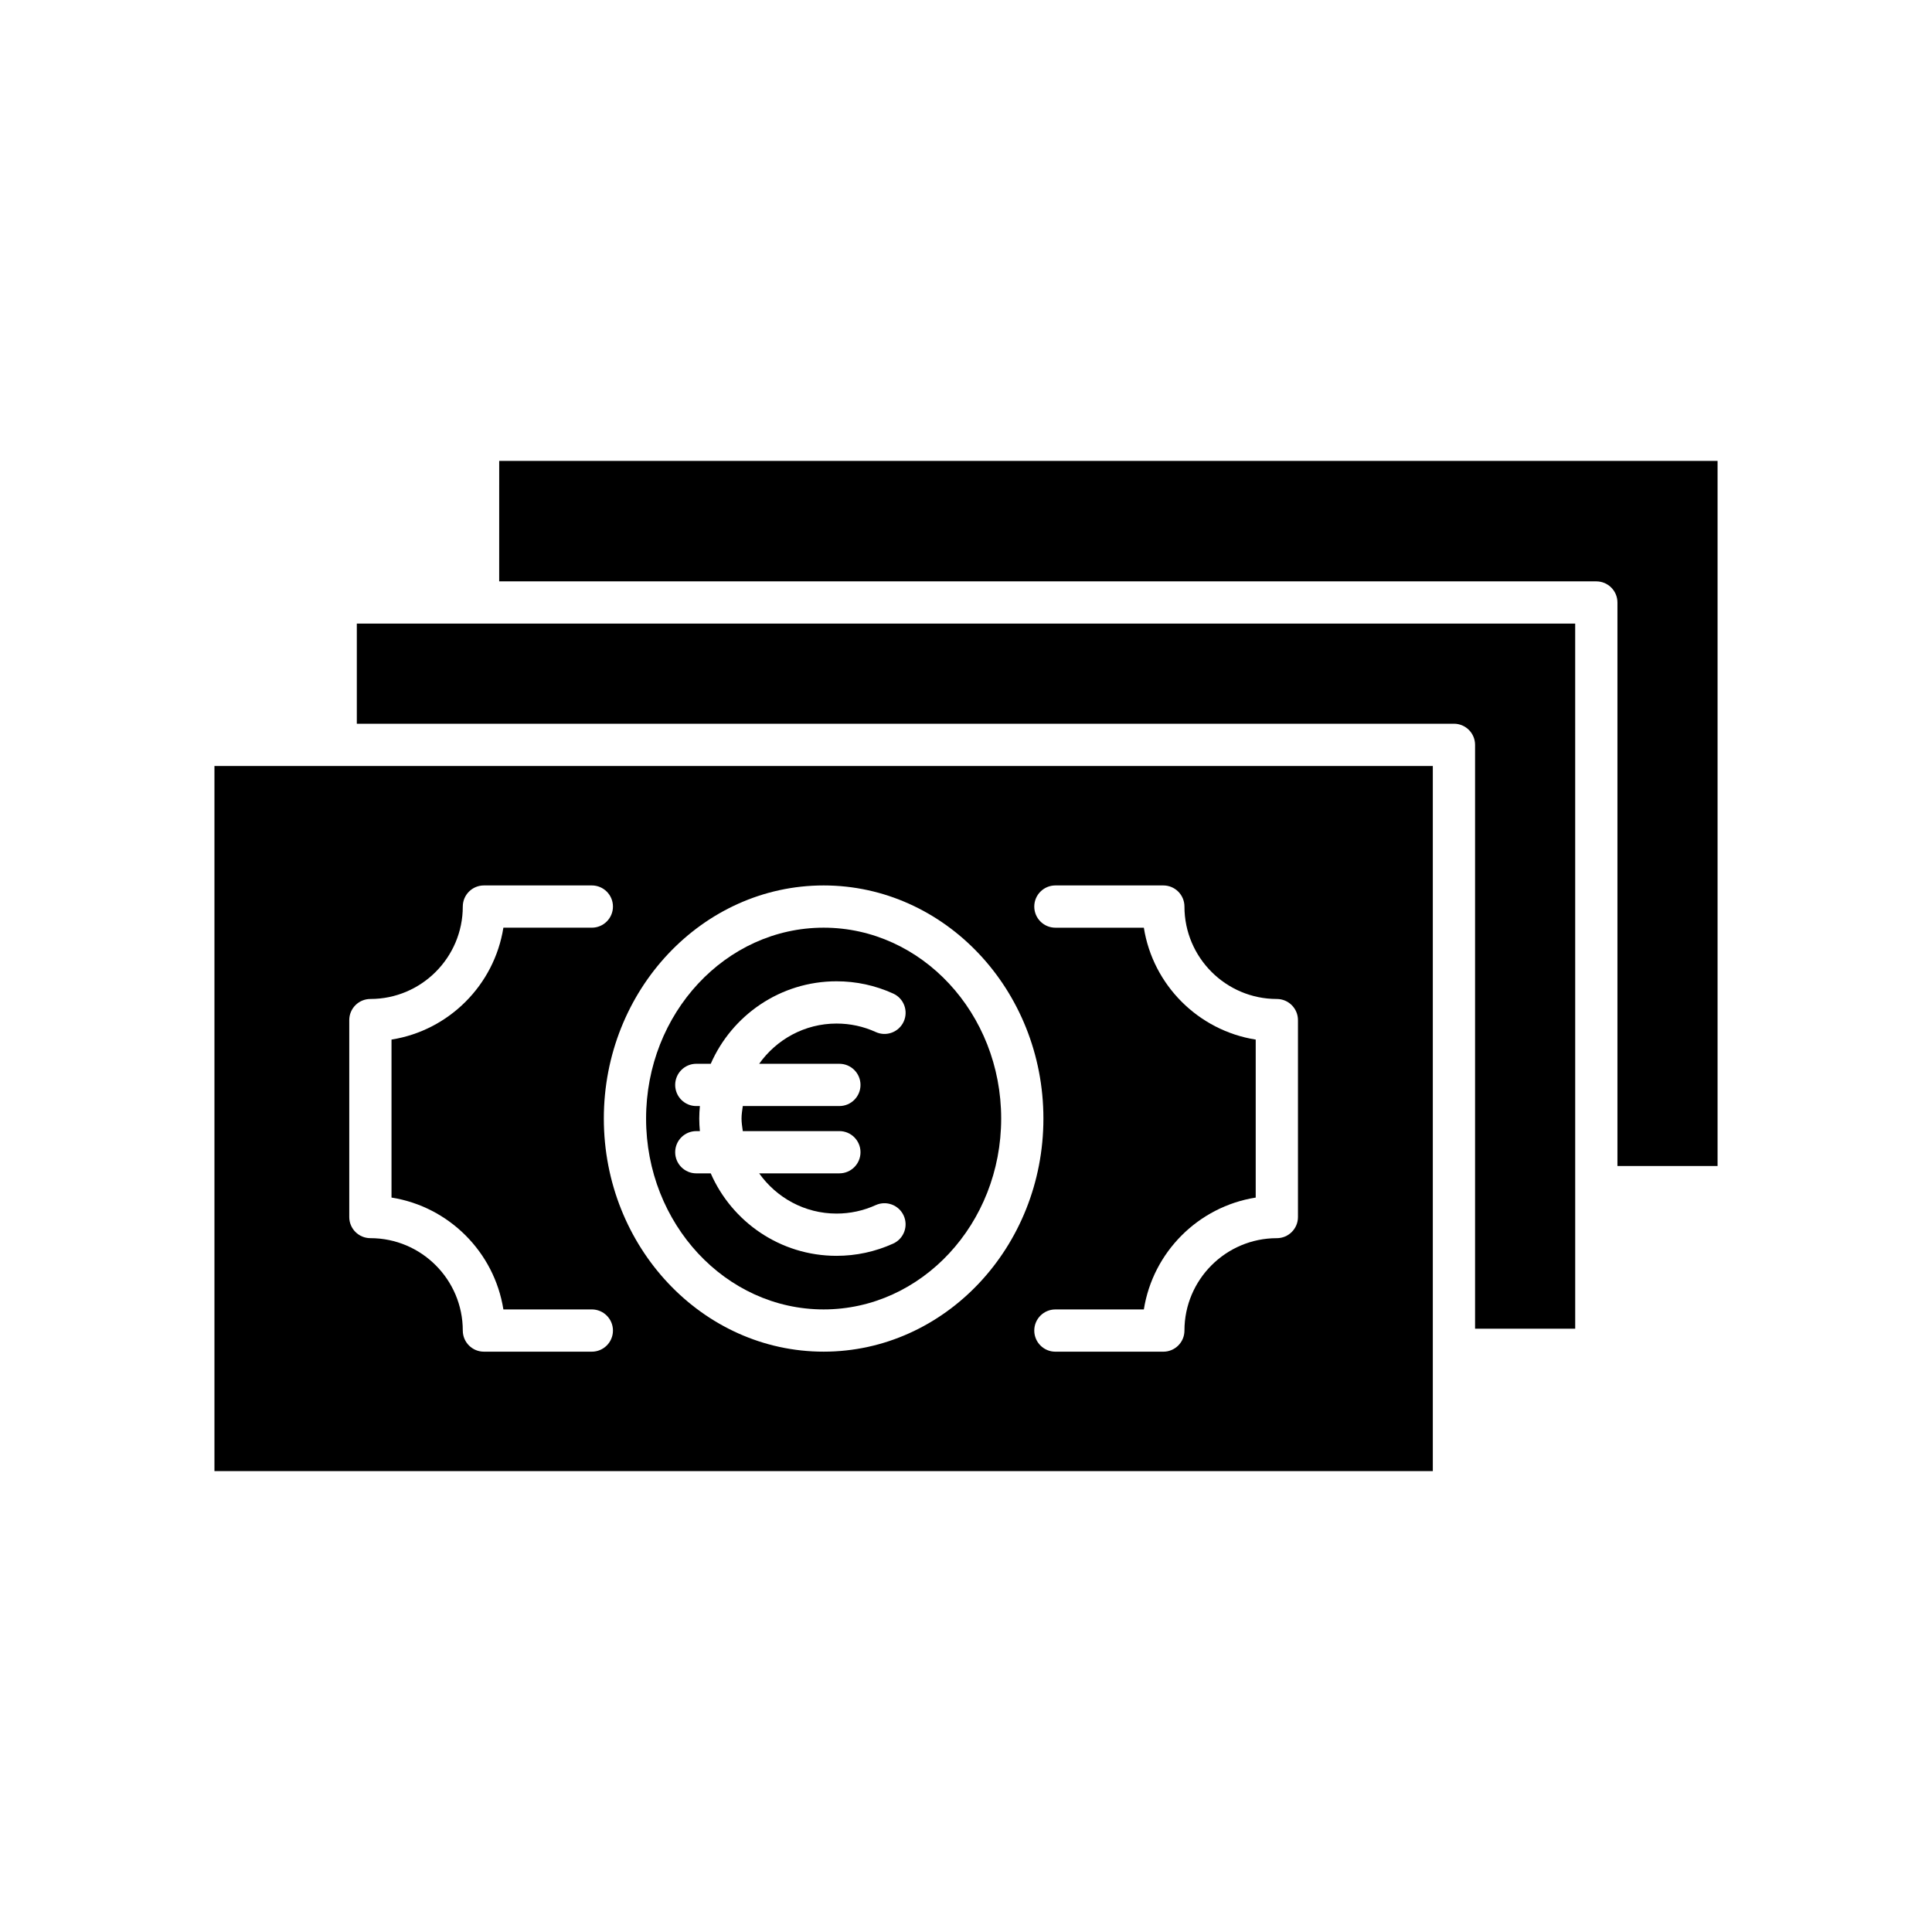
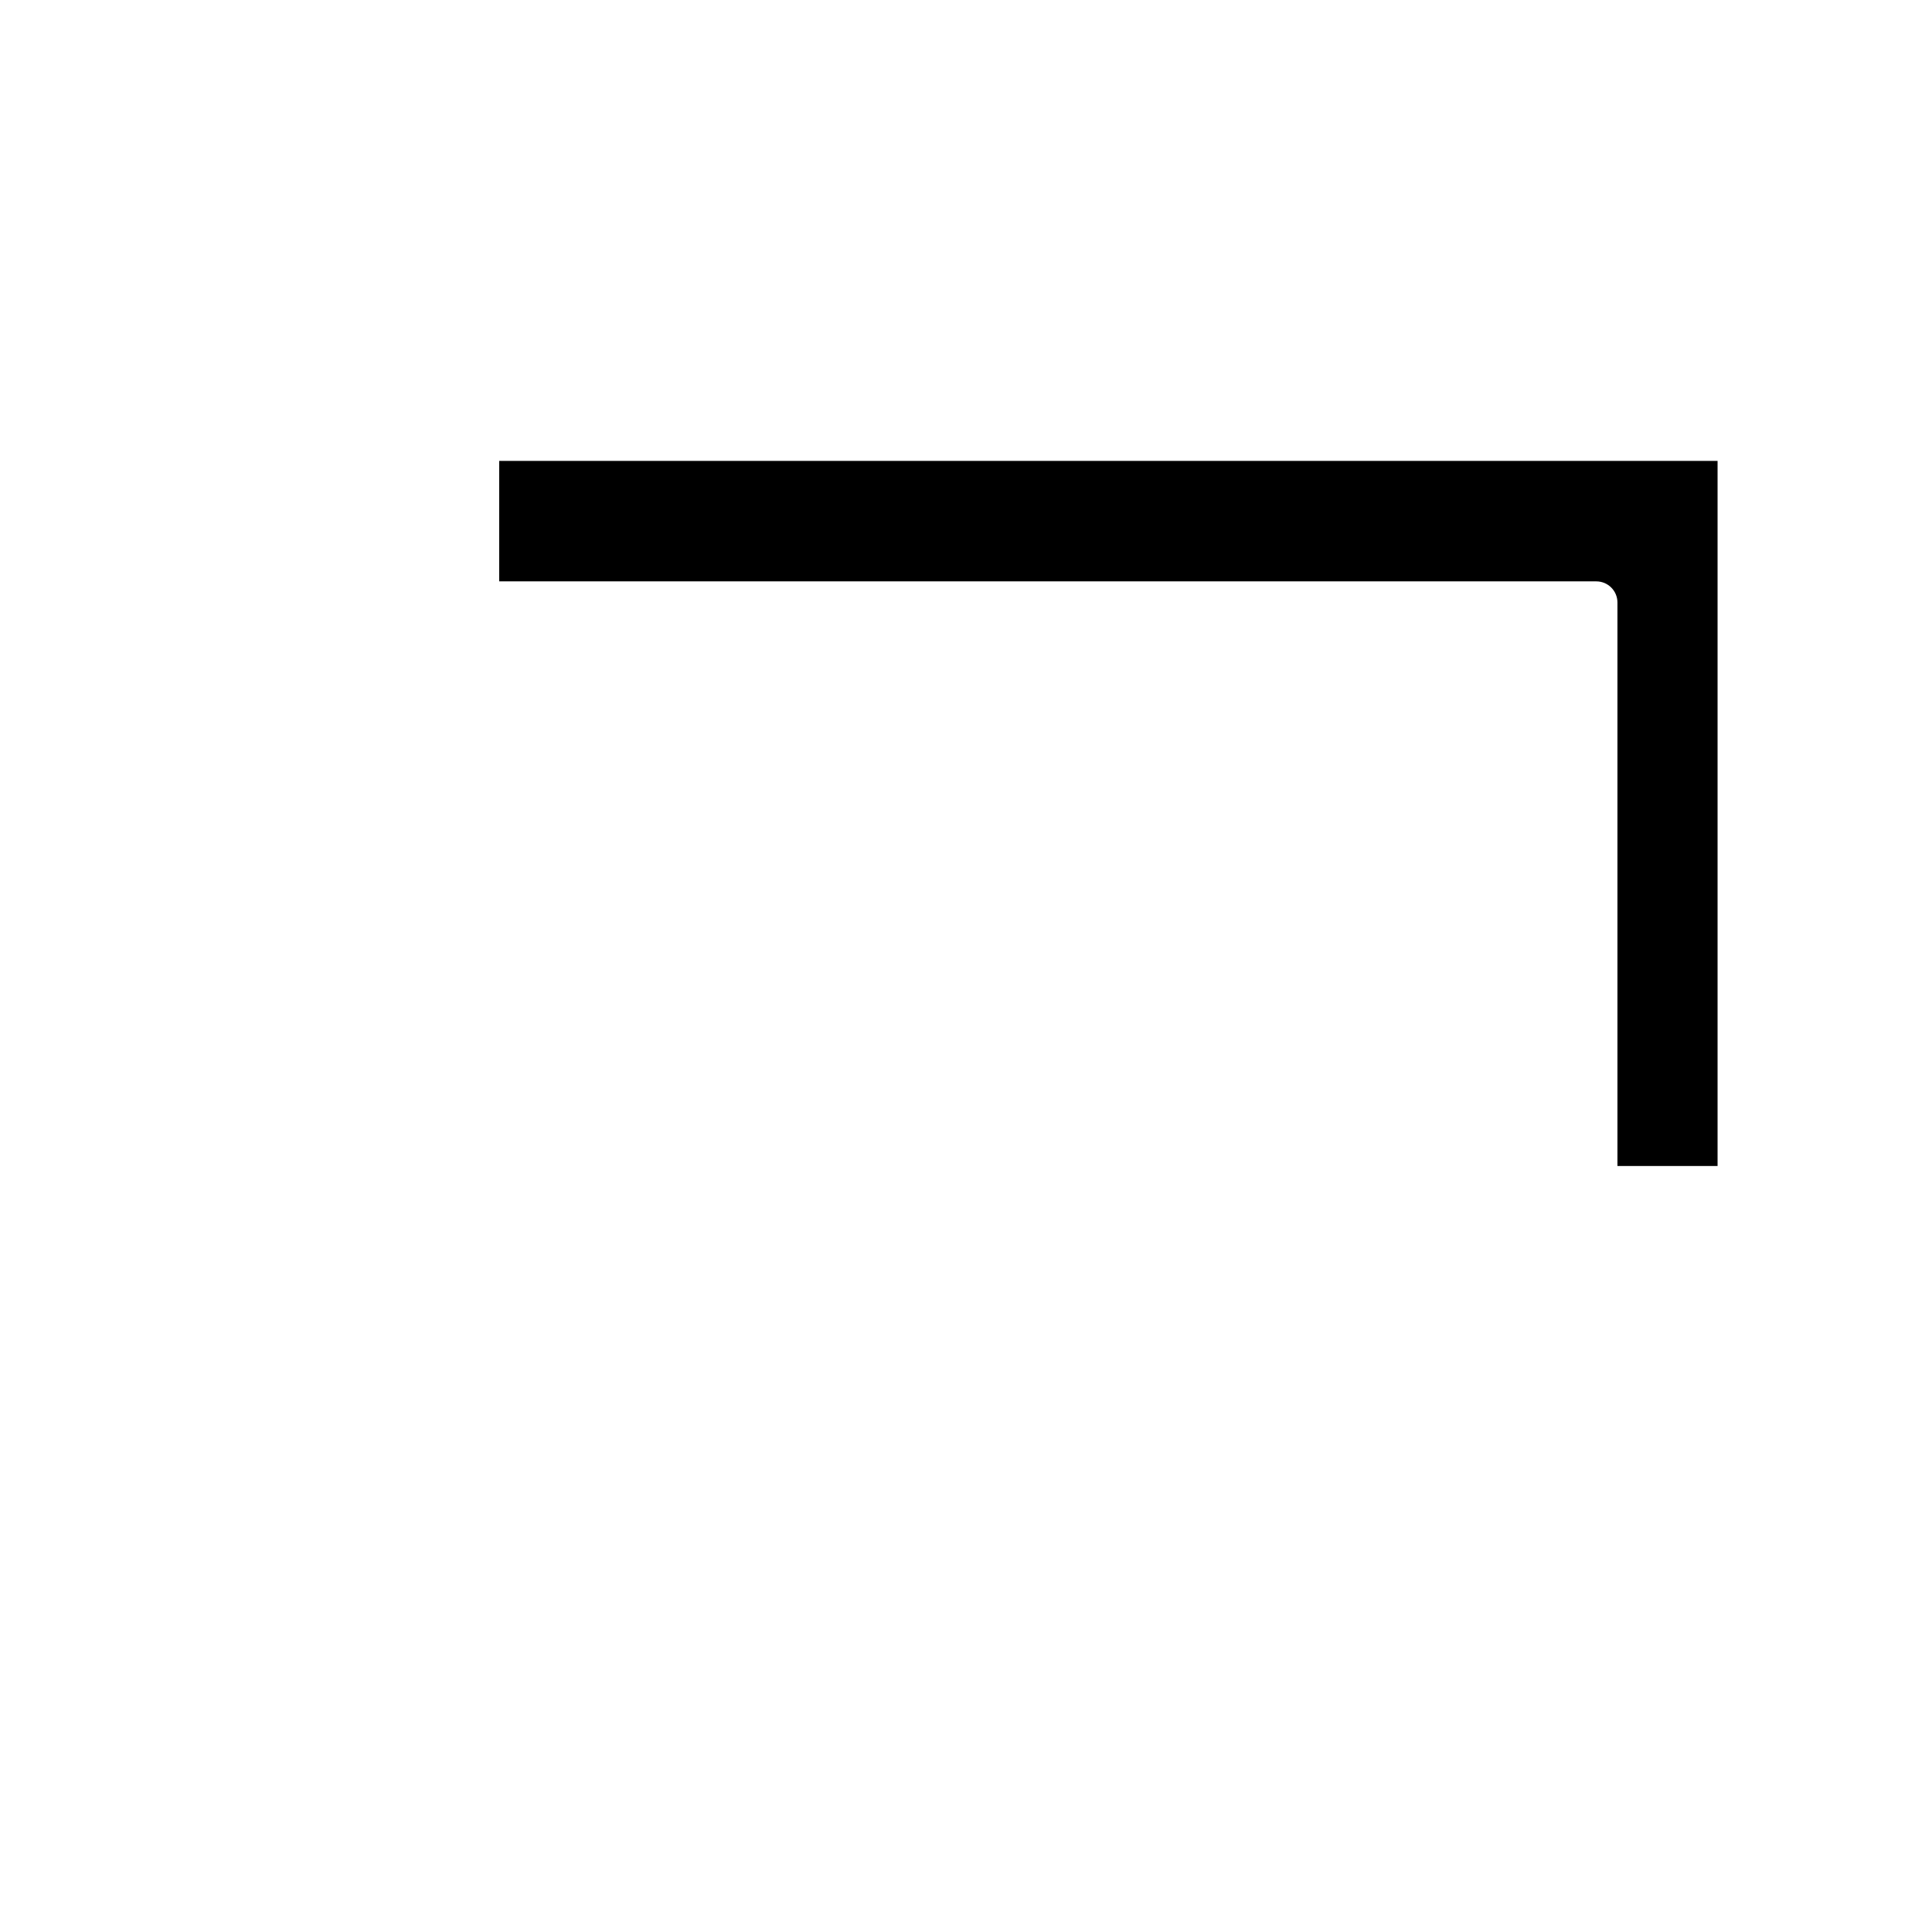
<svg xmlns="http://www.w3.org/2000/svg" fill="#000000" width="800px" height="800px" version="1.1" viewBox="144 144 512 512">
  <g>
-     <path d="m561.44 309.26h-322.88v26.535h290.75c3.09 0 5.598 2.504 5.598 5.598v154.73h26.535v-37.508c0-0.004-0.004-0.008-0.004-0.012 0 0 0.004-0.008 0.004-0.016z" />
    <path d="m276.29 298.07h290.75c3.09 0 5.598 2.504 5.598 5.598v149.34h26.535v-186.87h-322.88z" />
-     <path d="m200.83 533.86h322.88v-32.125c0-0.004-0.004-0.008-0.004-0.008 0-0.008 0.004-0.016 0.004-0.02v-154.71h-322.88zm222.86-155.21h28.602c3.09 0 5.598 2.504 5.598 5.598 0 13.504 10.984 24.492 24.484 24.492 3.09 0 5.598 2.504 5.598 5.598v52.191c0 3.094-2.508 5.598-5.598 5.598-13.5 0-24.484 10.984-24.484 24.484 0 3.094-2.508 5.598-5.598 5.598h-28.602c-3.09 0-5.598-2.504-5.598-5.598s2.508-5.598 5.598-5.598h23.441c2.406-15.199 14.445-27.242 29.645-29.645v-41.867c-15.199-2.406-27.242-14.449-29.645-29.652h-23.441c-3.09 0-5.598-2.504-5.598-5.598 0-3.098 2.508-5.602 5.598-5.602zm-61.422 0c32.117 0 58.246 27.715 58.246 61.777s-26.133 61.777-58.246 61.777c-32.117 0-58.246-27.715-58.246-61.777-0.004-34.059 26.129-61.777 58.246-61.777zm-125.71 35.688c0-3.094 2.508-5.598 5.598-5.598 13.504 0 24.488-10.988 24.488-24.492 0-3.094 2.508-5.598 5.598-5.598h28.598c3.09 0 5.598 2.504 5.598 5.598s-2.508 5.598-5.598 5.598h-23.438c-2.406 15.203-14.445 27.246-29.648 29.652v41.867c15.203 2.406 27.242 14.441 29.648 29.645h23.438c3.09 0 5.598 2.504 5.598 5.598s-2.508 5.598-5.598 5.598h-28.598c-3.09 0-5.598-2.504-5.598-5.598 0-13.504-10.984-24.484-24.488-24.484-3.09 0-5.598-2.504-5.598-5.598z" />
-     <path d="m362.27 491.01c25.945 0 47.051-22.691 47.051-50.582s-21.105-50.582-47.051-50.582c-25.945 0-47.051 22.691-47.051 50.582-0.004 27.891 21.105 50.582 47.051 50.582zm-33.738-65.098h3.824c5.617-12.852 18.438-21.859 33.336-21.859 5.219 0 10.273 1.094 15.02 3.254 2.816 1.277 4.059 4.598 2.781 7.414-1.281 2.816-4.606 4.066-7.41 2.777-3.281-1.492-6.777-2.246-10.391-2.246-8.469 0-15.941 4.234-20.508 10.664h21.258c3.09 0 5.598 2.504 5.598 5.598s-2.508 5.598-5.598 5.598h-25.594c-0.148 1.098-0.336 2.184-0.336 3.316 0 1.137 0.188 2.227 0.336 3.324h25.594c3.09 0 5.598 2.504 5.598 5.598s-2.508 5.598-5.598 5.598h-21.254c4.566 6.426 12.031 10.66 20.5 10.66 3.609 0 7.106-0.754 10.395-2.246 2.809-1.27 6.133-0.027 7.406 2.789 1.277 2.82 0.027 6.133-2.789 7.414-4.75 2.148-9.801 3.242-15.016 3.242-14.895 0-27.715-9.008-33.332-21.855h-3.824c-3.09 0-5.598-2.504-5.598-5.598s2.508-5.598 5.598-5.598h0.949c-0.102-1.098-0.168-2.203-0.168-3.324 0-1.121 0.066-2.223 0.168-3.316h-0.949c-3.09 0-5.598-2.504-5.598-5.598 0.004-3.102 2.512-5.606 5.602-5.606z" />
  </g>
</svg>